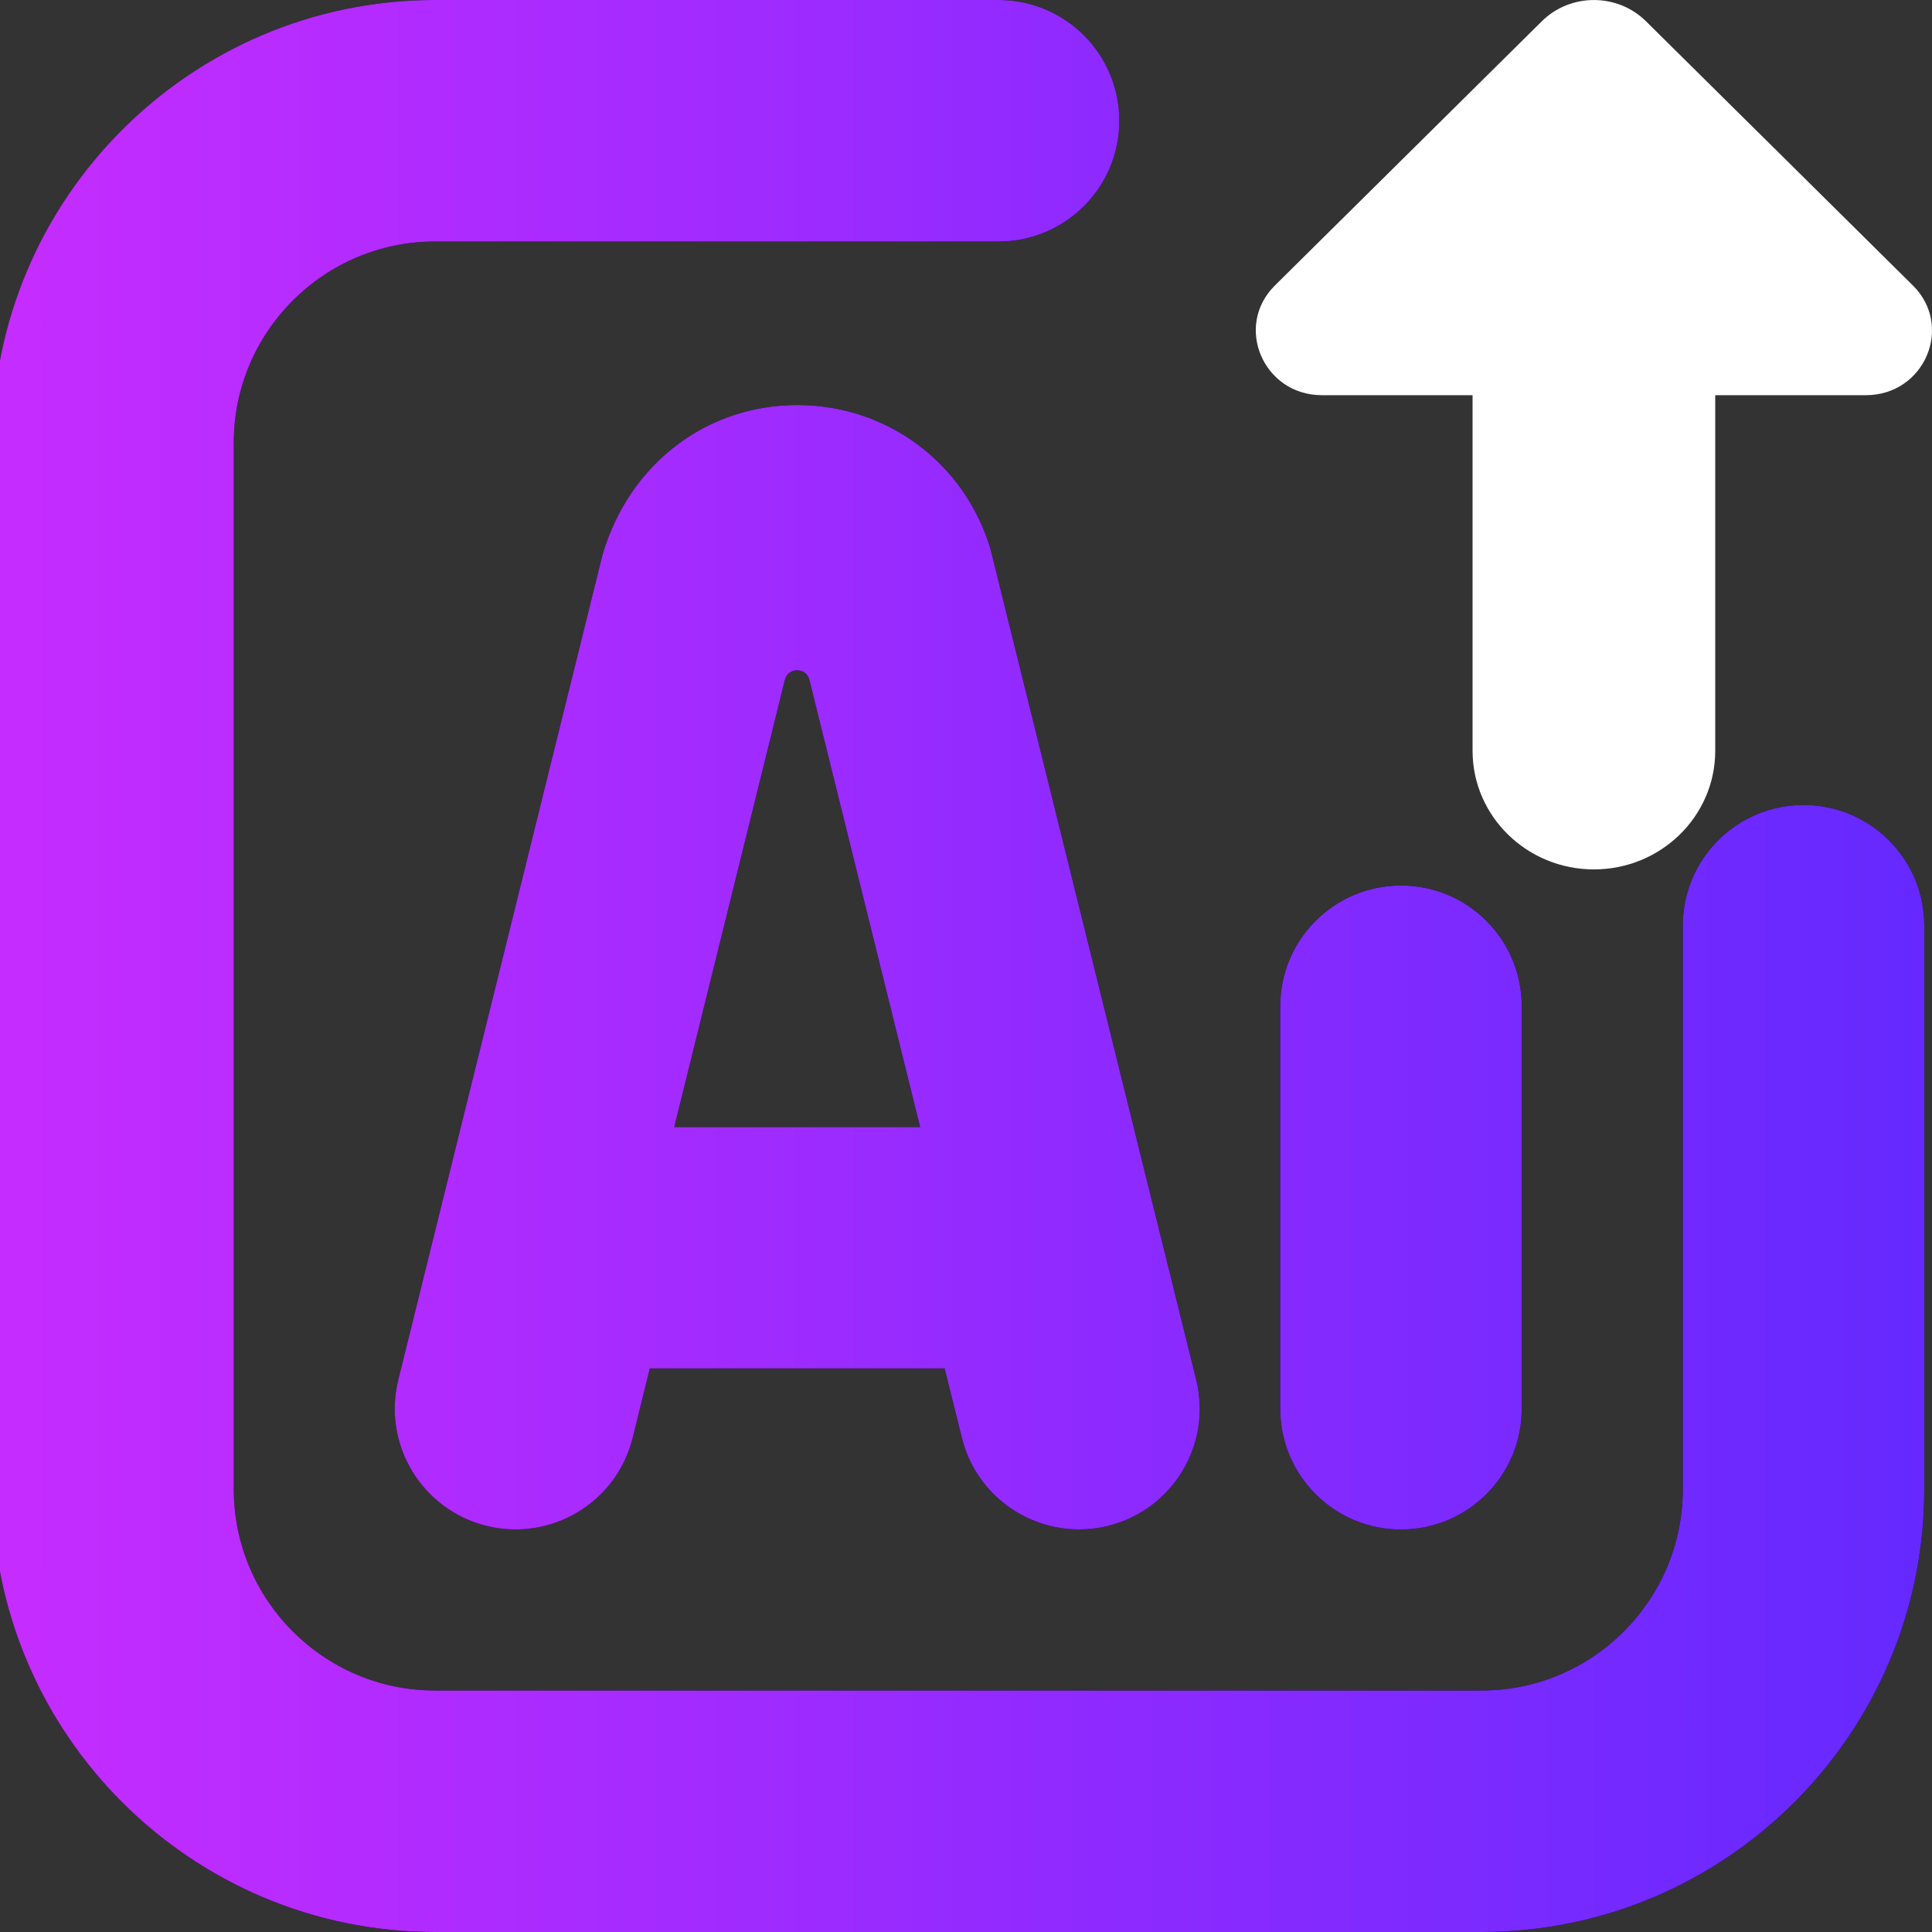
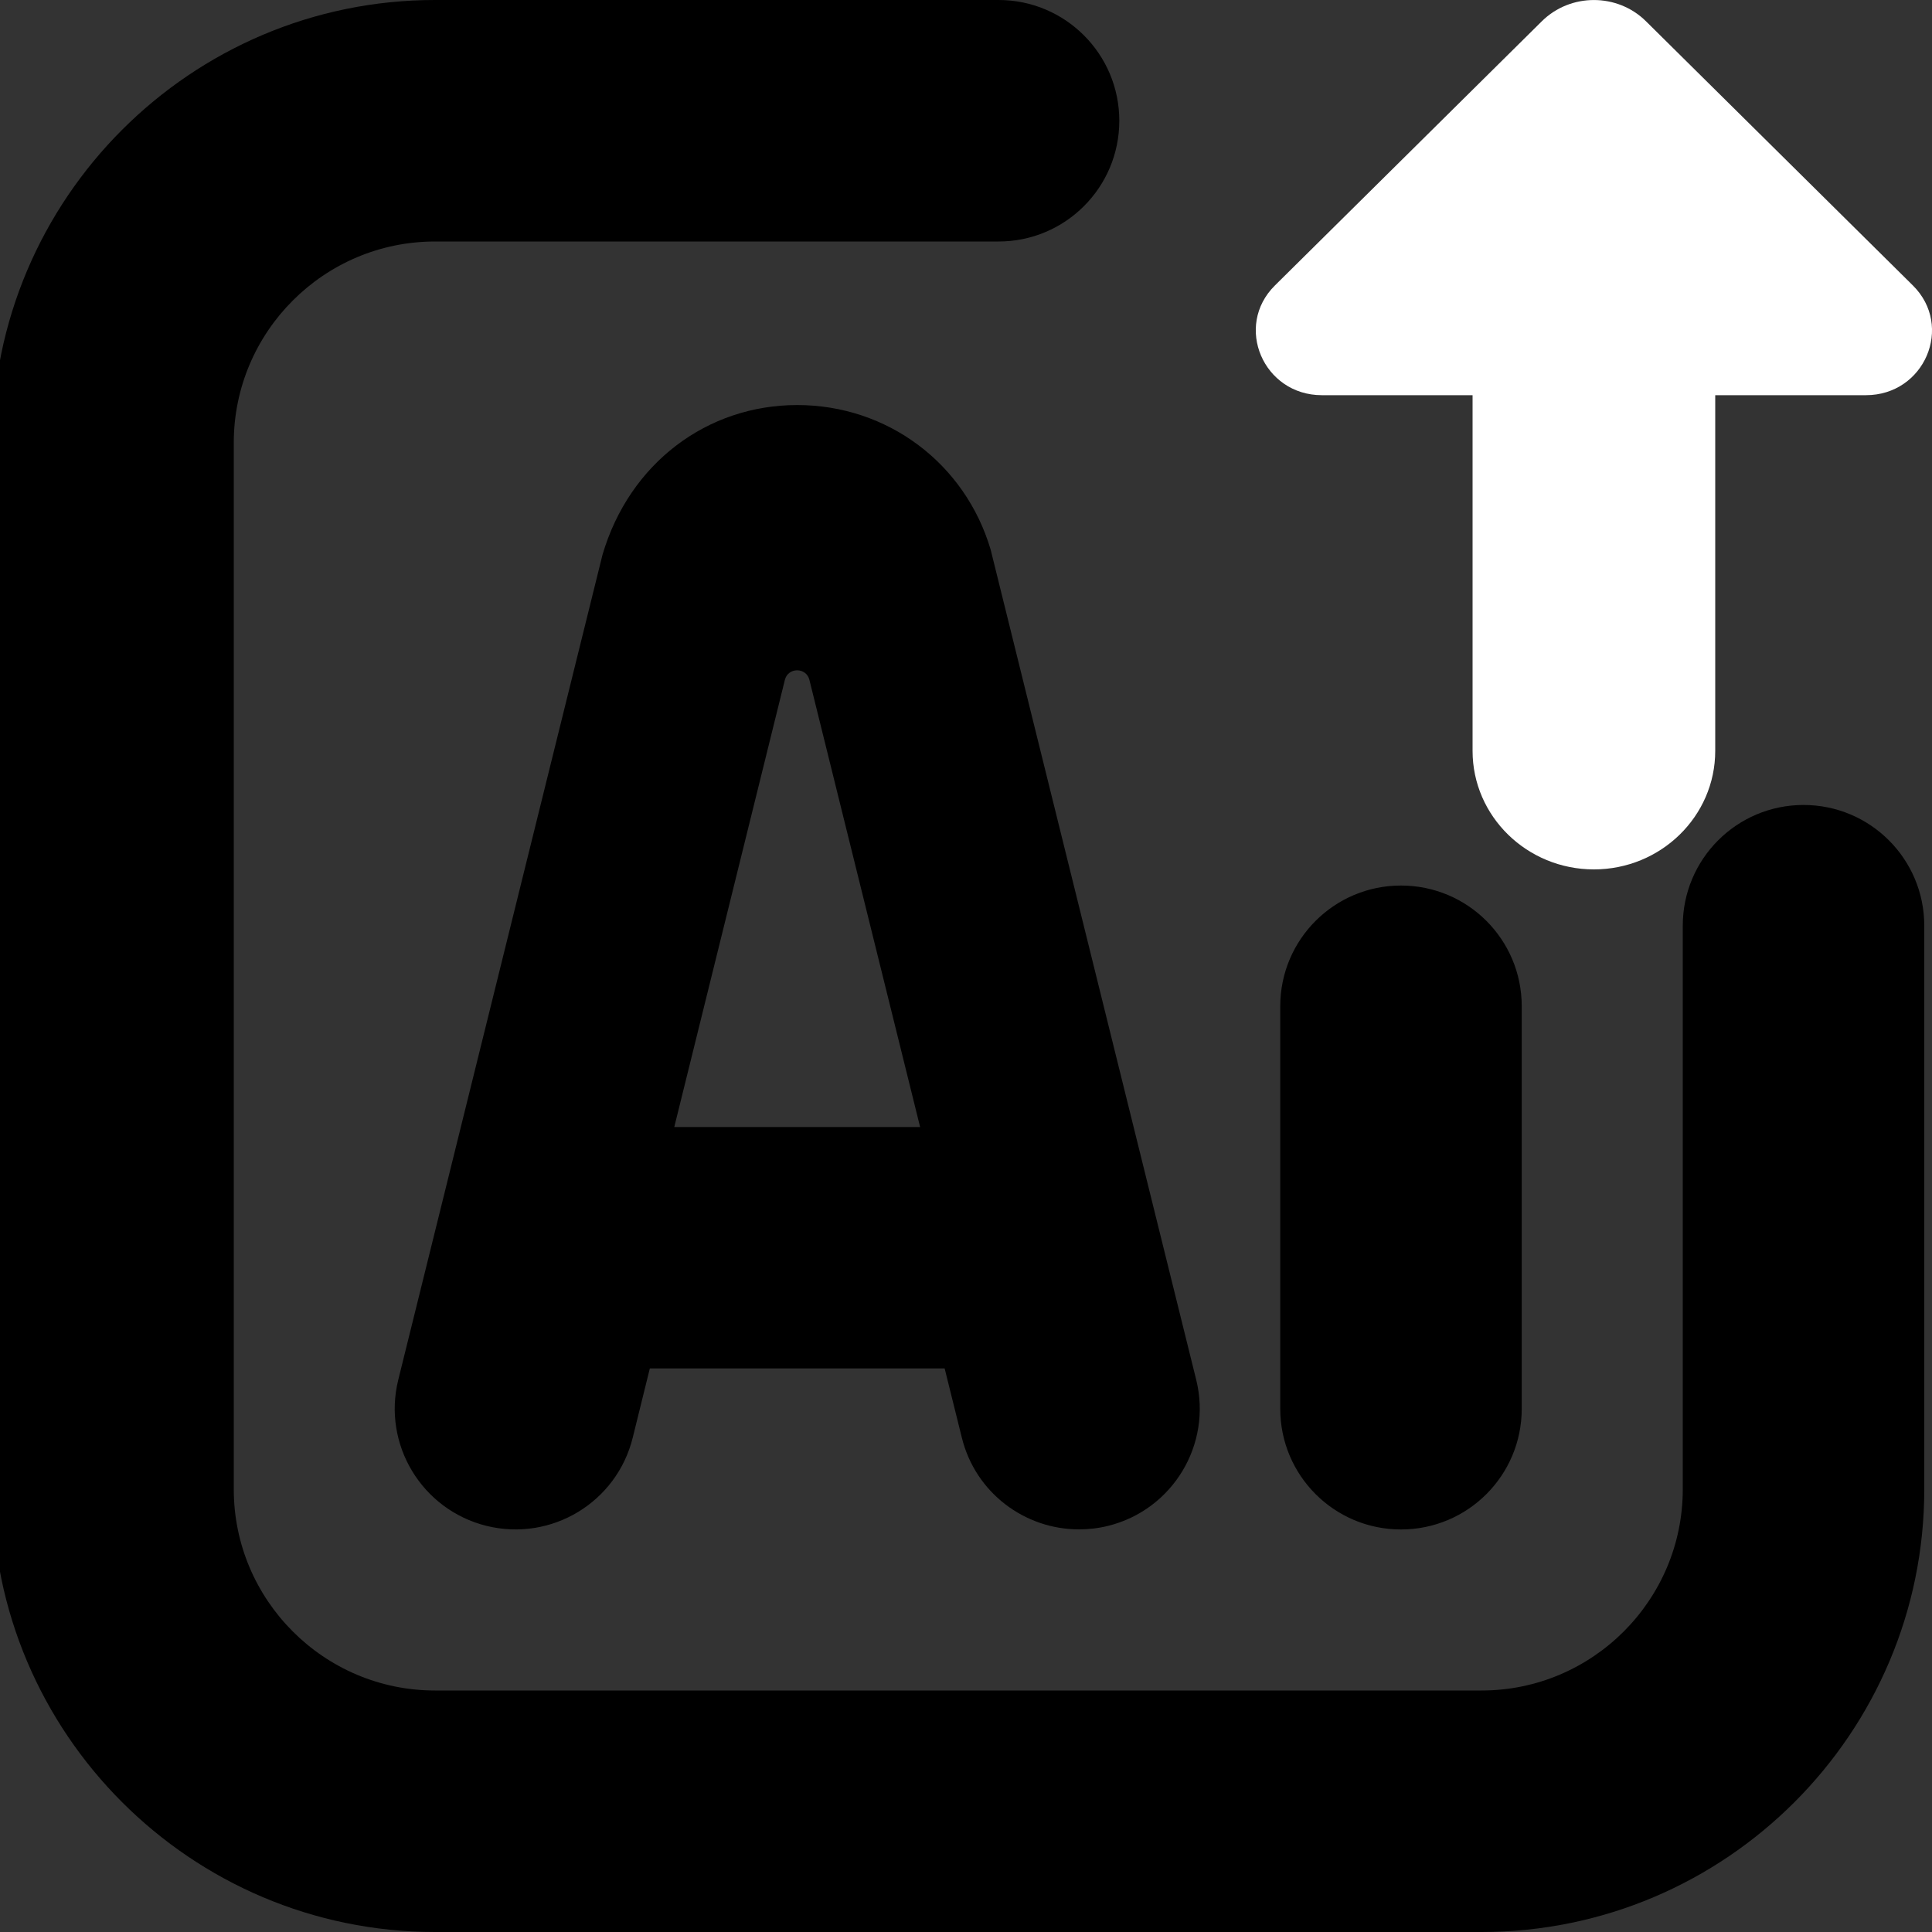
<svg xmlns="http://www.w3.org/2000/svg" width="20" height="20" viewBox="0 0 20 20" fill="none">
  <rect x="0" y="0" width="20" height="20" fill="#333333" stroke="none" />
  <g clip-path="url(#clip0_2051_644)">
    <path d="M15.753 10.417V14.583C15.753 15.274 15.194 15.833 14.503 15.833C13.812 15.833 13.253 15.274 13.253 14.583V10.417C13.253 9.726 13.812 9.167 14.503 9.167C15.194 9.167 15.753 9.726 15.753 10.417ZM18.67 8.333C17.979 8.333 17.42 8.893 17.42 9.583V15.417C17.42 16.565 16.485 17.5 15.337 17.5H4.503C3.355 17.5 2.42 16.565 2.42 15.417V4.583C2.42 3.435 3.355 2.5 4.503 2.5H10.337C11.027 2.5 11.587 1.941 11.587 1.25C11.587 0.559 11.027 0 10.337 0H4.503C1.976 0 -0.08 2.056 -0.08 4.583V15.417C-0.08 17.944 1.976 20 4.503 20H15.337C17.864 20 19.92 17.944 19.92 15.417V9.583C19.92 8.893 19.361 8.333 18.67 8.333ZM10.255 5.689L12.383 14.283C12.549 14.953 12.14 15.63 11.47 15.796C11.369 15.821 11.268 15.832 11.169 15.832C10.607 15.832 10.097 15.452 9.957 14.883L9.779 14.166H6.727L6.55 14.883C6.384 15.553 5.708 15.961 5.037 15.796C4.367 15.63 3.957 14.953 4.123 14.283L6.237 5.743C6.516 4.794 7.321 4.193 8.253 4.193C9.186 4.193 9.99 4.795 10.255 5.689ZM9.525 11.667L8.379 7.038C8.347 6.906 8.157 6.906 8.125 7.038L6.98 11.667H9.525Z" fill="black" />
-     <path d="M15.753 10.417V14.583C15.753 15.274 15.194 15.833 14.503 15.833C13.812 15.833 13.253 15.274 13.253 14.583V10.417C13.253 9.726 13.812 9.167 14.503 9.167C15.194 9.167 15.753 9.726 15.753 10.417ZM18.67 8.333C17.979 8.333 17.42 8.893 17.42 9.583V15.417C17.42 16.565 16.485 17.5 15.337 17.5H4.503C3.355 17.5 2.42 16.565 2.42 15.417V4.583C2.42 3.435 3.355 2.5 4.503 2.5H10.337C11.027 2.5 11.587 1.941 11.587 1.25C11.587 0.559 11.027 0 10.337 0H4.503C1.976 0 -0.08 2.056 -0.08 4.583V15.417C-0.08 17.944 1.976 20 4.503 20H15.337C17.864 20 19.92 17.944 19.92 15.417V9.583C19.92 8.893 19.361 8.333 18.67 8.333ZM10.255 5.689L12.383 14.283C12.549 14.953 12.14 15.63 11.47 15.796C11.369 15.821 11.268 15.832 11.169 15.832C10.607 15.832 10.097 15.452 9.957 14.883L9.779 14.166H6.727L6.55 14.883C6.384 15.553 5.708 15.961 5.037 15.796C4.367 15.63 3.957 14.953 4.123 14.283L6.237 5.743C6.516 4.794 7.321 4.193 8.253 4.193C9.186 4.193 9.99 4.795 10.255 5.689ZM9.525 11.667L8.379 7.038C8.347 6.906 8.157 6.906 8.125 7.038L6.98 11.667H9.525Z" fill="url(#paint0_linear_2051_644)" />
    <path d="M13.684 4.091H15.244V7.773C15.244 8.45 15.807 9 16.5 9C17.193 9 17.756 8.45 17.756 7.773V4.091H19.316C19.922 4.091 20.228 3.377 19.802 2.955L17.039 0.22C16.743 -0.073 16.257 -0.073 15.961 0.22L13.198 2.955C12.772 3.376 13.078 4.091 13.684 4.091Z" fill="white" />
  </g>
  <defs>
    <linearGradient id="paint0_linear_2051_644" x1="-0.08" y1="9.833" x2="19.814" y2="9.833" gradientUnits="userSpaceOnUse">
      <stop stop-color="#C62CFF" />
      <stop offset="1" stop-color="#6529FF" />
    </linearGradient>
    <clipPath id="clip0_2051_644">
      <rect width="20" height="20" fill="white" />
    </clipPath>
  </defs>
</svg>